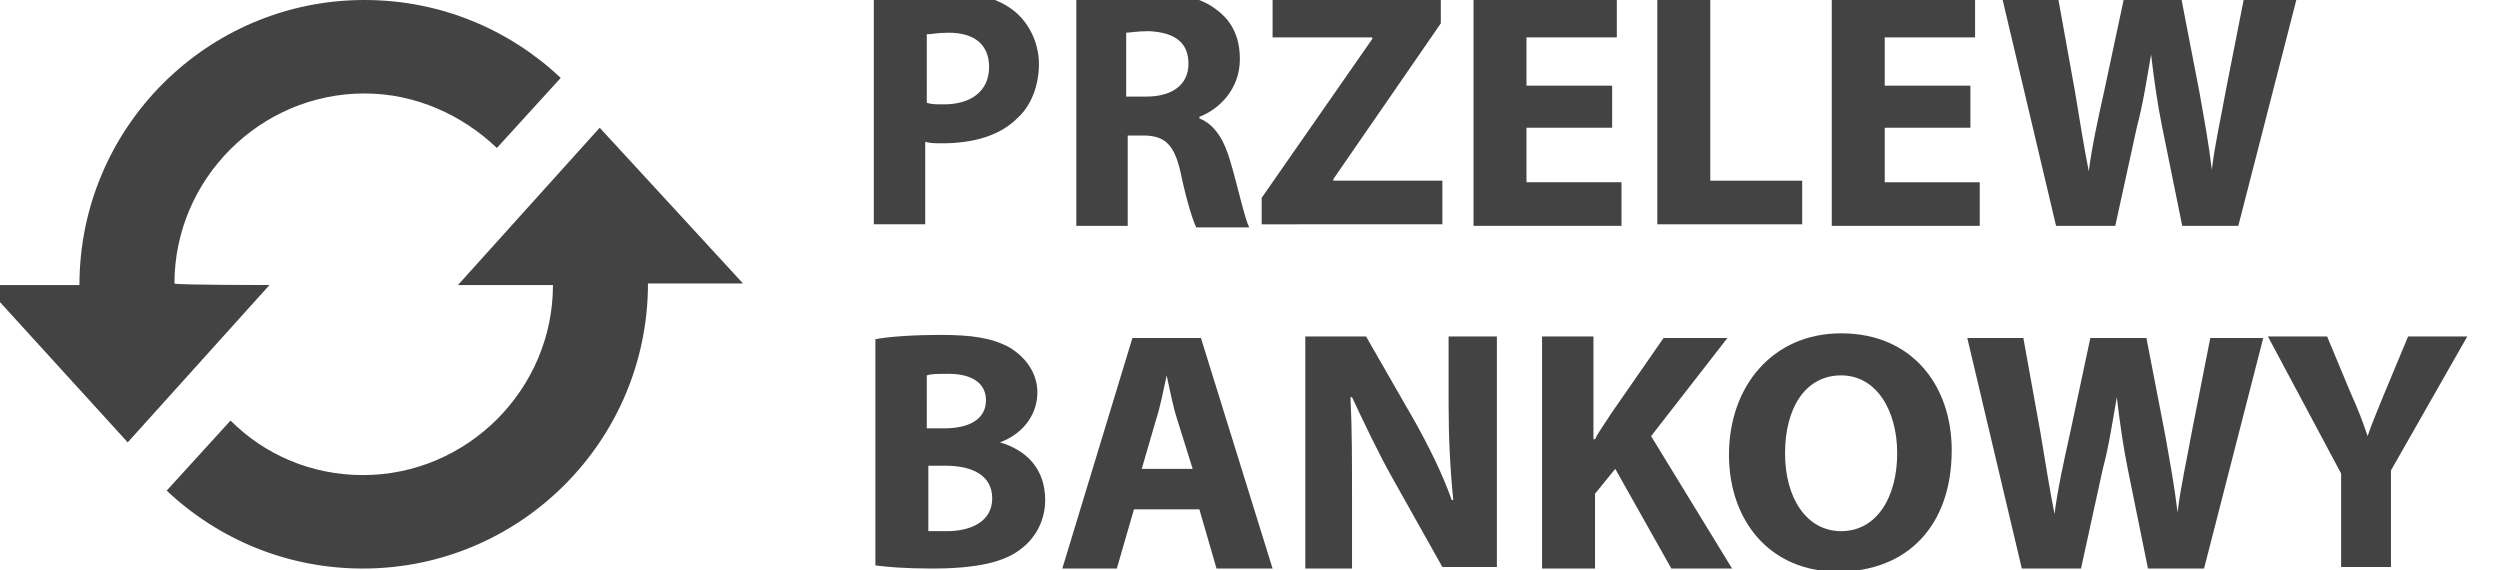
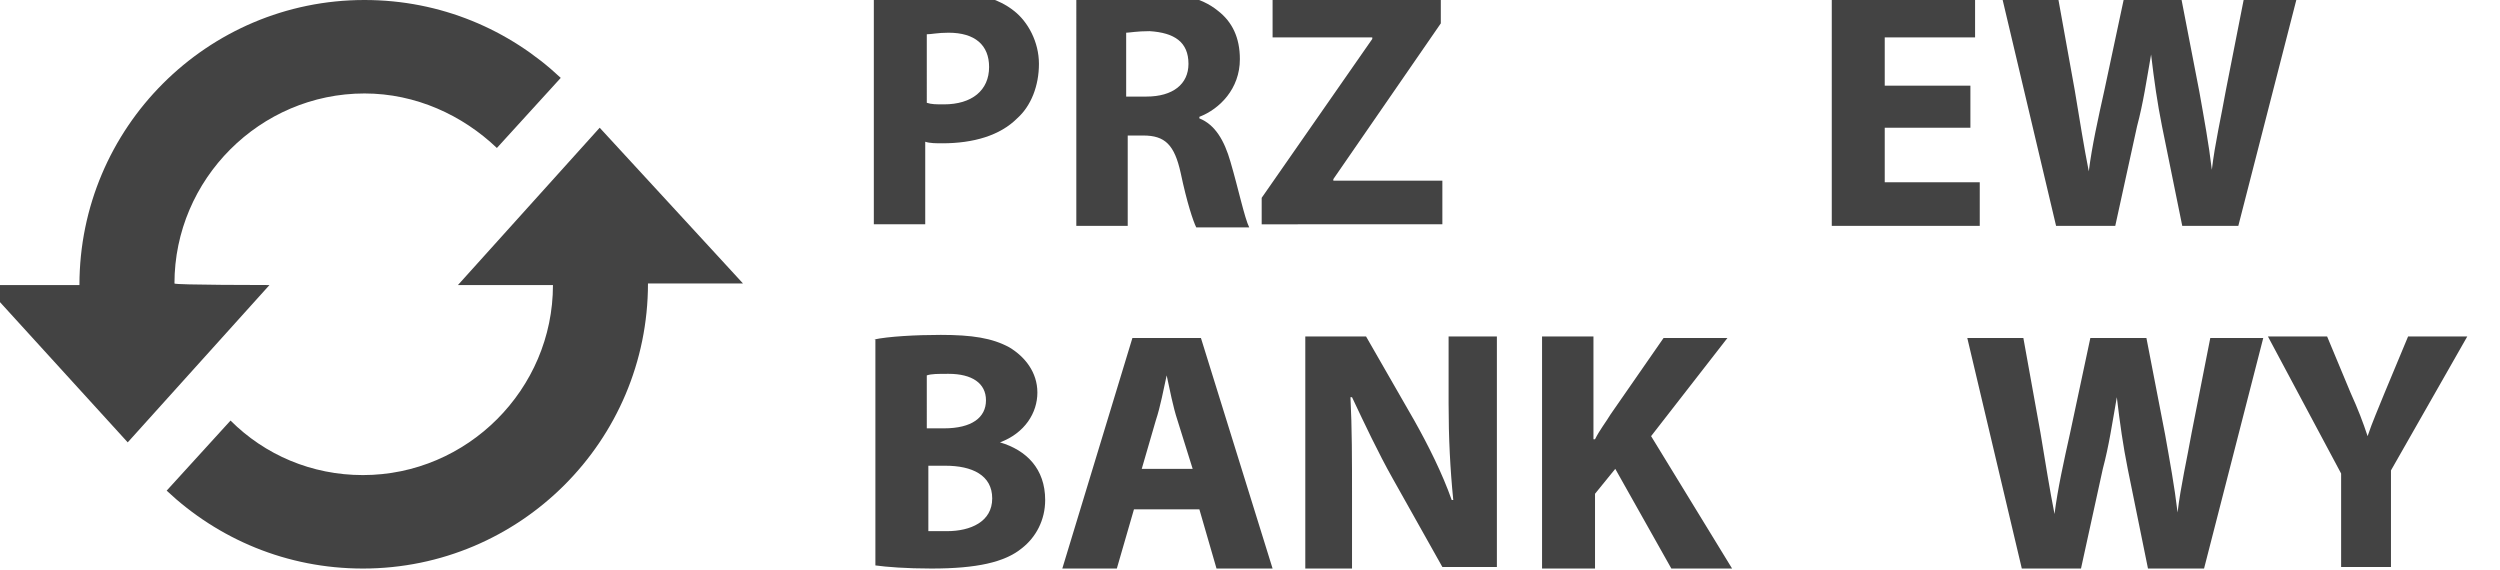
<svg xmlns="http://www.w3.org/2000/svg" version="1.1" x="0px" y="0px" viewBox="0 0 160.5 36.6" style="enable-background:new 0 0 160.5 36.6;" xml:space="preserve">
  <style type="text/css">
	.st0{display:none;}
	.st1{display:inline;fill:#434343;}
	.st2{fill:#434343;}
	.st3{display:none;fill:#010101;}
</style>
  <g id="Warstwa_2" class="st0">
-     <rect id="XMLID_9_" x="54.7" y="20.3" class="st1" width="108.1" height="21.5" />
-   </g>
+     </g>
  <g id="Warstwa_1">
    <g id="XMLID_76_">
      <path id="XMLID_77_" class="st2" d="M56.1-0.2c1-0.2,2.5-0.3,4.5-0.3c2.1,0,3.5,0.4,4.5,1.2c0.9,0.7,1.6,2,1.6,3.4    s-0.5,2.7-1.4,3.5c-1.1,1.1-2.8,1.6-4.8,1.6c-0.4,0-0.8,0-1.1-0.1v5.3h-3.3V-0.2z M59.5,6.6c0.3,0.1,0.6,0.1,1.1,0.1    c1.8,0,2.9-0.9,2.9-2.4c0-1.4-0.9-2.2-2.6-2.2c-0.7,0-1.1,0.1-1.4,0.1V6.6z" />
      <path id="XMLID_80_" class="st2" d="M68.9-0.2c1.1-0.2,2.7-0.3,4.5-0.3c2.2,0,3.7,0.3,4.8,1.2c0.9,0.7,1.4,1.7,1.4,3.1    c0,1.9-1.3,3.2-2.6,3.7v0.1c1,0.4,1.6,1.4,2,2.8c0.5,1.7,0.9,3.6,1.2,4.2h-3.4c-0.2-0.4-0.6-1.6-1-3.5c-0.4-1.8-1-2.4-2.4-2.4h-1    v5.8h-3.3V-0.2z M72.3,6.2h1.3c1.7,0,2.7-0.8,2.7-2.1c0-1.4-0.9-2-2.5-2.1c-0.8,0-1.3,0.1-1.5,0.1V6.2z" />
      <path id="XMLID_83_" class="st2" d="M81,12.7l7.1-10.2V2.4h-6.4v-2.8h10.8v1.9l-6.9,10v0.1h7v2.8H81V12.7z" />
-       <path id="XMLID_85_" class="st2" d="M103.5,8.2H98v3.5h6.1v2.8h-9.5V-0.4h9.2v2.8H98v3.1h5.5V8.2z" />
-       <path id="XMLID_87_" class="st2" d="M106.4-0.4h3.4v12h5.9v2.8h-9.3V-0.4z" />
      <path id="XMLID_89_" class="st2" d="M126.5,8.2H121v3.5h6.1v2.8h-9.5V-0.4h9.2v2.8H121v3.1h5.5V8.2z" />
      <path id="XMLID_91_" class="st2" d="M132,14.5l-3.5-14.8h3.6l1.1,6.1c0.3,1.8,0.6,3.7,0.9,5.2h0c0.2-1.6,0.6-3.4,1-5.2l1.3-6.1    h3.6l1.2,6.2c0.3,1.7,0.6,3.3,0.8,5h0c0.2-1.7,0.6-3.4,0.9-5.1l1.2-6.1h3.4l-3.8,14.8h-3.6l-1.3-6.4c-0.3-1.5-0.5-2.9-0.7-4.6h0    c-0.3,1.7-0.5,3.1-0.9,4.6l-1.4,6.4H132z" />
      <path id="XMLID_93_" class="st2" d="M56.1,21.8c0.9-0.2,2.7-0.3,4.3-0.3c2,0,3.3,0.2,4.4,0.8c1,0.6,1.8,1.6,1.8,2.9    c0,1.3-0.8,2.6-2.4,3.2v0c1.7,0.5,2.9,1.7,2.9,3.7c0,1.3-0.6,2.4-1.5,3.1c-1.1,0.9-2.9,1.3-5.8,1.3c-1.6,0-2.9-0.1-3.6-0.2V21.8z     M59.5,27.5h1.1c1.8,0,2.7-0.7,2.7-1.8c0-1.1-0.9-1.7-2.4-1.7c-0.7,0-1.1,0-1.4,0.1V27.5z M59.5,34.1c0.3,0,0.7,0,1.3,0    c1.5,0,2.9-0.6,2.9-2.1c0-1.5-1.3-2.1-3-2.1h-1.1V34.1z" />
      <path id="XMLID_97_" class="st2" d="M72.8,32.7l-1.1,3.8h-3.5l4.5-14.8h4.4l4.6,14.8h-3.6L77,32.7H72.8z M76.6,30.2L75.6,27    c-0.3-0.9-0.5-2-0.7-2.9h0c-0.2,0.9-0.4,2-0.7,2.9l-0.9,3.1H76.6z" />
      <path id="XMLID_100_" class="st2" d="M83.8,36.5V21.6h3.9l3.1,5.4c0.9,1.6,1.8,3.4,2.4,5.1h0.1c-0.2-2-0.3-4-0.3-6.2v-4.3h3.1    v14.8h-3.5l-3.2-5.7c-0.9-1.6-1.8-3.5-2.6-5.2l-0.1,0c0.1,2,0.1,4,0.1,6.5v4.5H83.8z" />
      <path id="XMLID_102_" class="st2" d="M99,21.6h3.3v6.6h0.1c0.3-0.6,0.7-1.1,1-1.6l3.4-4.9h4.1l-4.9,6.3l5.2,8.5h-3.9l-3.6-6.4    l-1.3,1.6v4.8H99V21.6z" />
-       <path id="XMLID_104_" class="st2" d="M125.3,28.9c0,4.9-2.9,7.8-7.3,7.8c-4.4,0-7-3.3-7-7.5c0-4.4,2.8-7.8,7.2-7.8    C122.8,21.4,125.3,24.8,125.3,28.9z M114.6,29.1c0,2.9,1.4,5,3.6,5c2.3,0,3.6-2.2,3.6-5c0-2.7-1.3-5-3.6-5    C115.9,24.1,114.6,26.2,114.6,29.1z" />
      <path id="XMLID_107_" class="st2" d="M129.8,36.5l-3.5-14.8h3.6l1.1,6.1c0.3,1.8,0.6,3.7,0.9,5.2h0c0.2-1.6,0.6-3.4,1-5.2l1.3-6.1    h3.6l1.2,6.2c0.3,1.7,0.6,3.3,0.8,5h0c0.2-1.7,0.6-3.4,0.9-5.1l1.2-6.1h3.4l-3.8,14.8h-3.6l-1.3-6.4c-0.3-1.5-0.5-2.9-0.7-4.6h0    c-0.3,1.7-0.5,3.1-0.9,4.6l-1.4,6.4H129.8z" />
      <path id="XMLID_109_" class="st2" d="M150.3,36.5v-6.1l-4.7-8.8h3.8l1.5,3.6c0.5,1.1,0.8,1.9,1.1,2.8h0c0.3-0.9,0.7-1.8,1.1-2.8    l1.5-3.6h3.8l-4.9,8.6v6.2H150.3z" />
    </g>
    <path id="XMLID_3_" class="st3" d="M48.5,11.3V28h-8.1l-3.6-3.4h8.3V14.6H25.1V14l-5.3,5l3.8,4h-4.6L15,18.8L28.4,6.2v5H48.5z    M37.3,22c-1,0-1.6-0.7-1.8-1.5h1.9l0.1-0.6h-2.1l0-0.6h2.2l0.1-0.6h-2.2c0.2-0.9,0.8-1.6,1.7-1.6c0.3,0,0.7,0.1,1.1,0.2l0.2-0.9   c-0.5-0.2-1-0.2-1.5-0.2c-1.7,0-2.7,1.2-3,2.5h-0.6l-0.1,0.6H34l0,0.6h-0.7l-0.1,0.6H34c0.3,1.4,1.3,2.5,3.1,2.5   c0.4,0,0.8-0.1,1.3-0.2l-0.2-0.9C37.8,22,37.6,22,37.3,22z M41.8,33.9L28.4,21.3v5H8.3v15.1h20.1v5L41.8,33.9z M19.5,37.4v0.7h-0.7   v-0.7c-0.7,0-1.5-0.2-2.1-0.5l0.3-1.2c0.7,0.3,1.6,0.5,2.3,0.4c0.8-0.2,1-1,0.1-1.4c-0.7-0.3-2.6-0.6-2.6-2.3c0-1,0.7-1.8,2.1-2   v-0.7h0.7v0.7c0.5,0,1.1,0.1,1.7,0.3l-0.3,1.2c-0.5-0.2-1.1-0.4-1.7-0.3c-1,0.1-1.1,1-0.4,1.3c1.2,0.6,2.8,1,2.8,2.5   C21.6,36.6,20.6,37.2,19.5,37.4z" />
    <path id="XMLID_10_" class="st2" d="M17.3,18.3L8.2,28.4L-1,18.3h6.1C5.1,8.2,13.3,0,23.4,0c4.9,0,9.3,1.9,12.6,5l-4.1,4.5   c-2.2-2.1-5.2-3.5-8.5-3.5c-6.7,0-12.2,5.5-12.2,12.2C11.2,18.3,17.3,18.3,17.3,18.3z M38.5,8.2l-9.1,10.1h6.1   c0,6.7-5.5,12.2-12.2,12.2c-3.3,0-6.3-1.3-8.5-3.5l-4.1,4.5c3.3,3.1,7.7,5,12.6,5c10.1,0,18.3-8.2,18.3-18.3h6.1   C47.8,18.3,38.5,8.2,38.5,8.2z" />
  </g>
</svg>